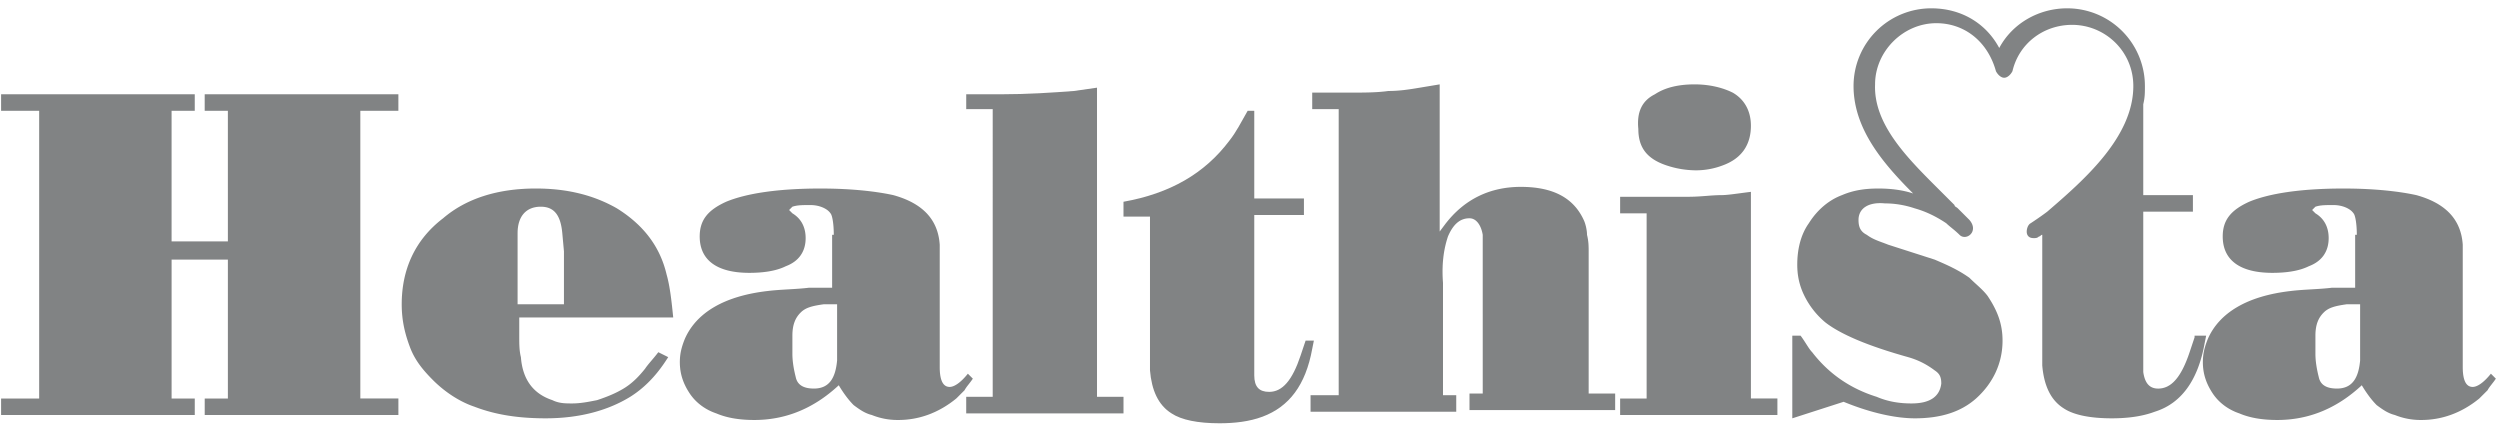
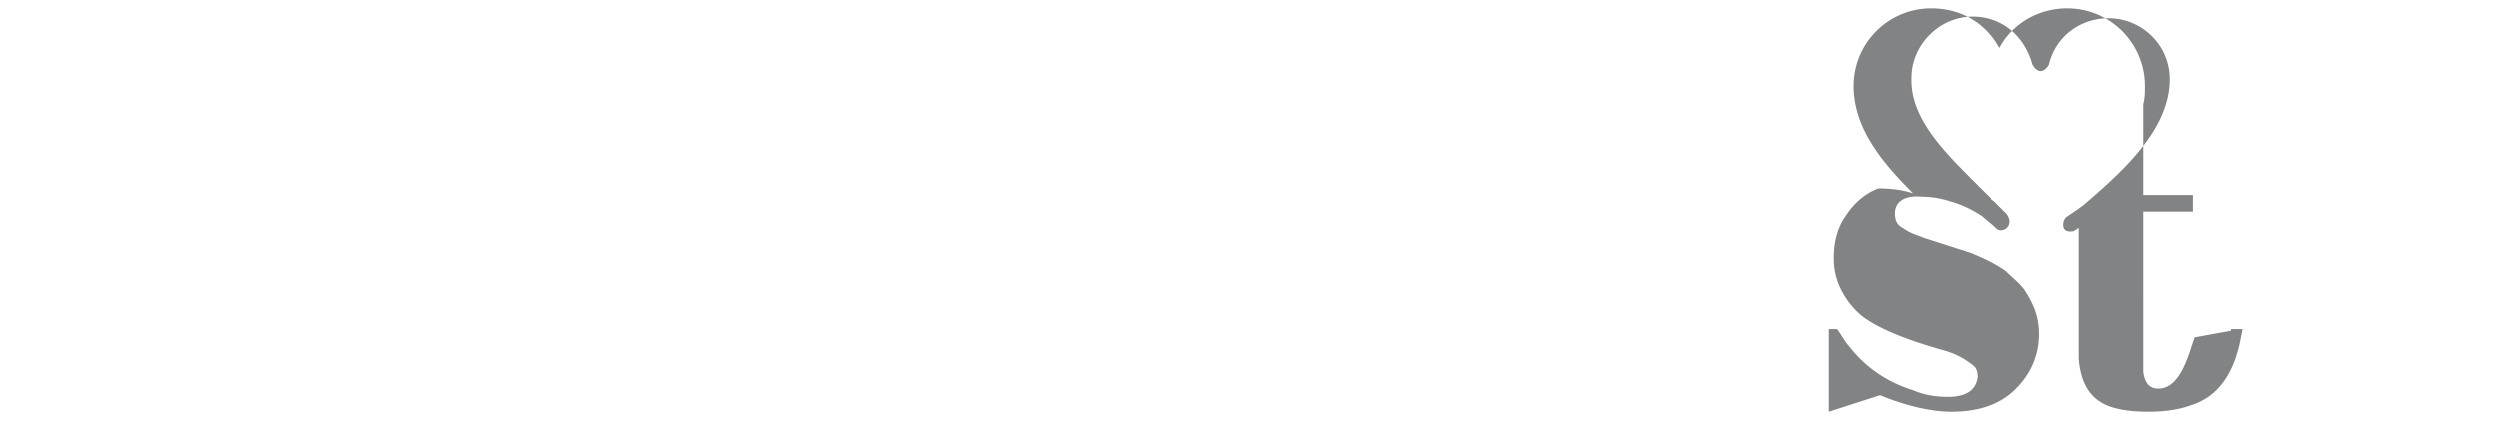
<svg xmlns="http://www.w3.org/2000/svg" width="167" height="29" viewBox="0 0 167 29">
  <g fill="#575A5B" fill-rule="nonzero" opacity=".747">
-     <path d="M2.616 7.403H.073V6.298H13.01v1.105h-1.548v8.724h3.76V7.403h-1.548V6.298h12.938v1.105H24.07v19.216h2.543v1.104H13.675V26.62h1.548v-9.277h-3.76v9.277h1.548v1.104H.073V26.62h2.543V7.403zM34.686 21.428v.994c0 .552 0 .994.11 1.436.11 1.436.774 2.43 2.101 2.871.443.221.885.221 1.327.221.553 0 1.106-.11 1.66-.22.663-.222 1.216-.442 1.769-.774.553-.331.995-.773 1.437-1.325.221-.331.553-.663.885-1.104l.663.33-.22.332c-.664.994-1.438 1.767-2.323 2.32-1.438.883-3.318 1.435-5.64 1.435-1.77 0-3.317-.22-4.755-.773-.995-.331-1.99-.994-2.765-1.767-.663-.663-1.216-1.325-1.548-2.209-.332-.883-.553-1.767-.553-2.871 0-2.32.885-4.307 2.765-5.743 1.548-1.325 3.65-1.988 6.193-1.988 2.1 0 3.87.442 5.418 1.326 1.77 1.104 2.875 2.54 3.318 4.417.221.773.332 1.767.442 2.871H34.686v.221zm0-1.104h2.986V16.79l-.111-1.215c-.11-1.215-.553-1.767-1.438-1.767-.995 0-1.548.663-1.548 1.767v4.749h.11zM55.697 15.686c0-.774-.11-1.326-.221-1.436-.221-.331-.774-.552-1.327-.552-.553 0-.885 0-1.217.11l-.22.221.22.22c.553.332.885.884.885 1.657 0 .884-.442 1.547-1.327 1.878-.664.331-1.548.442-2.433.442-2.212 0-3.317-.884-3.317-2.43 0-1.104.552-1.767 1.769-2.32 1.327-.551 3.428-.883 6.303-.883 2.212 0 3.87.221 4.866.442 1.99.552 2.986 1.657 3.096 3.313v8.173c0 .883.222 1.325.664 1.325.332 0 .774-.332 1.216-.884l.332.332c-.221.33-.442.552-.553.773l-.553.552c-1.216.994-2.543 1.436-3.87 1.436a4.59 4.59 0 0 1-1.77-.332c-.442-.11-.774-.331-1.216-.662-.332-.332-.664-.773-.995-1.326-1.66 1.546-3.539 2.32-5.64 2.32-.885 0-1.77-.11-2.544-.442-.663-.221-1.327-.663-1.769-1.325-.442-.663-.663-1.326-.663-2.099 0-.552.11-.994.331-1.546.774-1.767 2.654-2.871 5.53-3.203.884-.11 1.88-.11 2.764-.22h1.548v-3.534h.11zm0 4.638h-.664c-.774.11-1.216.22-1.548.552-.332.331-.553.773-.553 1.546v1.215c0 .552.11 1.104.221 1.546.111.552.553.773 1.217.773.995 0 1.437-.662 1.548-1.877v-3.755h-.221z" />
-     <path d="M64.544 7.403V6.298h2.322c1.77 0 3.428-.11 4.866-.22l1.548-.221v20.651h1.77v1.105H64.543v-1.105h1.77V7.292h-1.77v.11zM82.127 9.39c.442-.552.774-1.214 1.216-1.987h.442v5.853h3.318v1.104h-3.318V25.073c0 .773.332 1.104.996 1.104.884 0 1.548-.773 2.1-2.43l.333-.993h.553l-.111.552c-.442 2.43-1.548 3.865-3.318 4.528-.884.331-1.88.441-2.875.441-1.437 0-2.543-.22-3.207-.662-.884-.552-1.327-1.546-1.437-2.872V14.471h-1.77v-.994c3.097-.552 5.419-1.878 7.078-4.086z" />
-     <path d="M89.425 26.508V7.292h-1.769V6.188h2.322c1.106 0 1.99 0 2.765-.11.774 0 1.437-.111 2.101-.221l1.327-.221v9.829l.332-.442c1.327-1.767 3.096-2.54 5.087-2.54 2.211 0 3.538.773 4.202 2.209.11.22.221.662.221.994.11.441.11.773.11 1.214v9.388h1.77v1.104h-9.731v-1.104h.884V15.686c-.11-.663-.442-1.105-.884-1.105-.664 0-1.106.442-1.438 1.215-.221.663-.442 1.657-.332 3.092v7.51h.885v1.104h-9.732v-1.104h1.88v.11zM109.884 13.145h2.875c.884 0 1.548-.11 2.211-.11.443 0 1.106-.11 1.991-.22v13.804h1.77v1.104h-10.506V26.62h1.77v-12.37h-1.77v-1.104h1.659zm.663-6.847c.664-.441 1.548-.662 2.654-.662.995 0 1.88.22 2.544.552.774.442 1.216 1.215 1.216 2.209 0 1.325-.664 2.208-1.88 2.65a5.015 5.015 0 0 1-1.77.331 6.27 6.27 0 0 1-1.99-.33c-1.327-.443-1.88-1.216-1.88-2.43-.11-1.105.221-1.878 1.106-2.32zM157.435 15.686c0-.774-.11-1.326-.221-1.436-.221-.331-.774-.552-1.327-.552-.553 0-.885 0-1.217.11l-.22.221.22.22c.553.332.885.884.885 1.657 0 .884-.442 1.547-1.327 1.878-.663.331-1.548.442-2.433.442-2.211 0-3.317-.884-3.317-2.43 0-1.104.553-1.767 1.769-2.32 1.327-.551 3.428-.883 6.303-.883 2.212 0 3.87.221 4.866.442 1.99.552 2.986 1.657 3.096 3.313v8.173c0 .883.222 1.325.664 1.325.332 0 .774-.332 1.216-.884l.332.332c-.221.33-.442.552-.553.773l-.553.552c-1.216.994-2.543 1.436-3.87 1.436a4.59 4.59 0 0 1-1.77-.332c-.442-.11-.774-.331-1.216-.662-.332-.332-.663-.773-.995-1.326-1.659 1.546-3.539 2.32-5.64 2.32-.885 0-1.77-.11-2.543-.442-.664-.221-1.328-.663-1.77-1.325-.442-.663-.663-1.326-.663-2.099 0-.552.11-.994.331-1.546.774-1.767 2.654-2.871 5.53-3.203.884-.11 1.88-.11 2.764-.22h1.548v-3.534h.111zm0 4.638h-.663c-.775.11-1.217.22-1.549.552-.331.331-.553.773-.553 1.546v1.215c0 .552.111 1.104.222 1.546.11.552.553.773 1.216.773.995 0 1.438-.662 1.548-1.877v-3.755h-.221z" />
-     <path d="M146.598 22.533l-.332.994c-.553 1.656-1.216 2.43-2.101 2.43-.553 0-.885-.332-.995-1.105V14.139h3.317v-1.104h-3.317V6.961c.11-.442.11-.773.11-1.215a5.188 5.188 0 0 0-5.197-5.19c-1.88 0-3.65.993-4.534 2.65-.885-1.657-2.544-2.65-4.534-2.65a5.188 5.188 0 0 0-5.198 5.19c0 2.872 1.99 5.19 3.981 7.179-.663-.221-1.437-.332-2.322-.332s-1.659.11-2.433.442c-.885.331-1.659.994-2.212 1.877-.552.774-.774 1.767-.774 2.761 0 .663.11 1.215.332 1.767a5.443 5.443 0 0 0 1.548 2.099c.996.773 2.765 1.546 5.53 2.319.774.22 1.327.552 1.769.883.332.221.442.442.442.884-.11.883-.774 1.325-1.99 1.325-.774 0-1.548-.11-2.323-.442-1.769-.552-3.207-1.546-4.312-2.981-.222-.221-.443-.663-.774-1.105h-.553v5.522l3.428-1.104c1.88.773 3.538 1.104 4.755 1.104 1.77 0 3.096-.442 4.092-1.325 1.105-.994 1.769-2.32 1.769-3.865 0-1.105-.332-1.988-.995-2.982-.332-.442-.774-.773-1.217-1.215-.774-.552-1.548-.884-2.322-1.215l-3.096-.994c-.553-.22-.996-.331-1.438-.662-.442-.221-.553-.553-.553-.994 0-.773.663-1.215 1.77-1.105.663 0 1.326.11 1.99.332.774.22 1.437.552 2.101.993.221.221.553.442.885.774.442.441 1.327-.221.663-.994l-.774-.773c-.11-.11-.221-.11-.221-.221l-.885-.884c-2.1-2.098-4.534-4.417-4.423-7.178 0-2.21 1.88-4.087 4.091-4.087 1.88 0 3.429 1.215 3.982 3.203.11.221.331.442.552.442.222 0 .443-.22.553-.442.443-1.877 2.101-3.092 3.981-3.092 2.212 0 4.092 1.767 4.092 4.086 0 3.424-3.317 6.295-5.75 8.393-.443.332-.774.553-1.106.773-.221.11-.332.553-.221.774.11.22.331.22.442.22.11 0 .221 0 .332-.11.11 0 .11-.11.22-.11v8.724c.111 1.325.554 2.32 1.439 2.871.663.442 1.769.663 3.206.663.996 0 1.991-.11 2.876-.442 1.769-.552 2.875-2.098 3.317-4.528l.11-.552h-.773v.11z" />
+     <path d="M146.598 22.533l-.332.994c-.553 1.656-1.216 2.43-2.101 2.43-.553 0-.885-.332-.995-1.105V14.139h3.317v-1.104h-3.317V6.961c.11-.442.11-.773.11-1.215a5.188 5.188 0 0 0-5.197-5.19c-1.88 0-3.65.993-4.534 2.65-.885-1.657-2.544-2.65-4.534-2.65a5.188 5.188 0 0 0-5.198 5.19c0 2.872 1.99 5.19 3.981 7.179-.663-.221-1.437-.332-2.322-.332c-.885.331-1.659.994-2.212 1.877-.552.774-.774 1.767-.774 2.761 0 .663.11 1.215.332 1.767a5.443 5.443 0 0 0 1.548 2.099c.996.773 2.765 1.546 5.53 2.319.774.22 1.327.552 1.769.883.332.221.442.442.442.884-.11.883-.774 1.325-1.99 1.325-.774 0-1.548-.11-2.323-.442-1.769-.552-3.207-1.546-4.312-2.981-.222-.221-.443-.663-.774-1.105h-.553v5.522l3.428-1.104c1.88.773 3.538 1.104 4.755 1.104 1.77 0 3.096-.442 4.092-1.325 1.105-.994 1.769-2.32 1.769-3.865 0-1.105-.332-1.988-.995-2.982-.332-.442-.774-.773-1.217-1.215-.774-.552-1.548-.884-2.322-1.215l-3.096-.994c-.553-.22-.996-.331-1.438-.662-.442-.221-.553-.553-.553-.994 0-.773.663-1.215 1.77-1.105.663 0 1.326.11 1.99.332.774.22 1.437.552 2.101.993.221.221.553.442.885.774.442.441 1.327-.221.663-.994l-.774-.773c-.11-.11-.221-.11-.221-.221l-.885-.884c-2.1-2.098-4.534-4.417-4.423-7.178 0-2.21 1.88-4.087 4.091-4.087 1.88 0 3.429 1.215 3.982 3.203.11.221.331.442.552.442.222 0 .443-.22.553-.442.443-1.877 2.101-3.092 3.981-3.092 2.212 0 4.092 1.767 4.092 4.086 0 3.424-3.317 6.295-5.75 8.393-.443.332-.774.553-1.106.773-.221.11-.332.553-.221.774.11.22.331.22.442.22.11 0 .221 0 .332-.11.11 0 .11-.11.22-.11v8.724c.111 1.325.554 2.32 1.439 2.871.663.442 1.769.663 3.206.663.996 0 1.991-.11 2.876-.442 1.769-.552 2.875-2.098 3.317-4.528l.11-.552h-.773v.11z" />
  </g>
</svg>